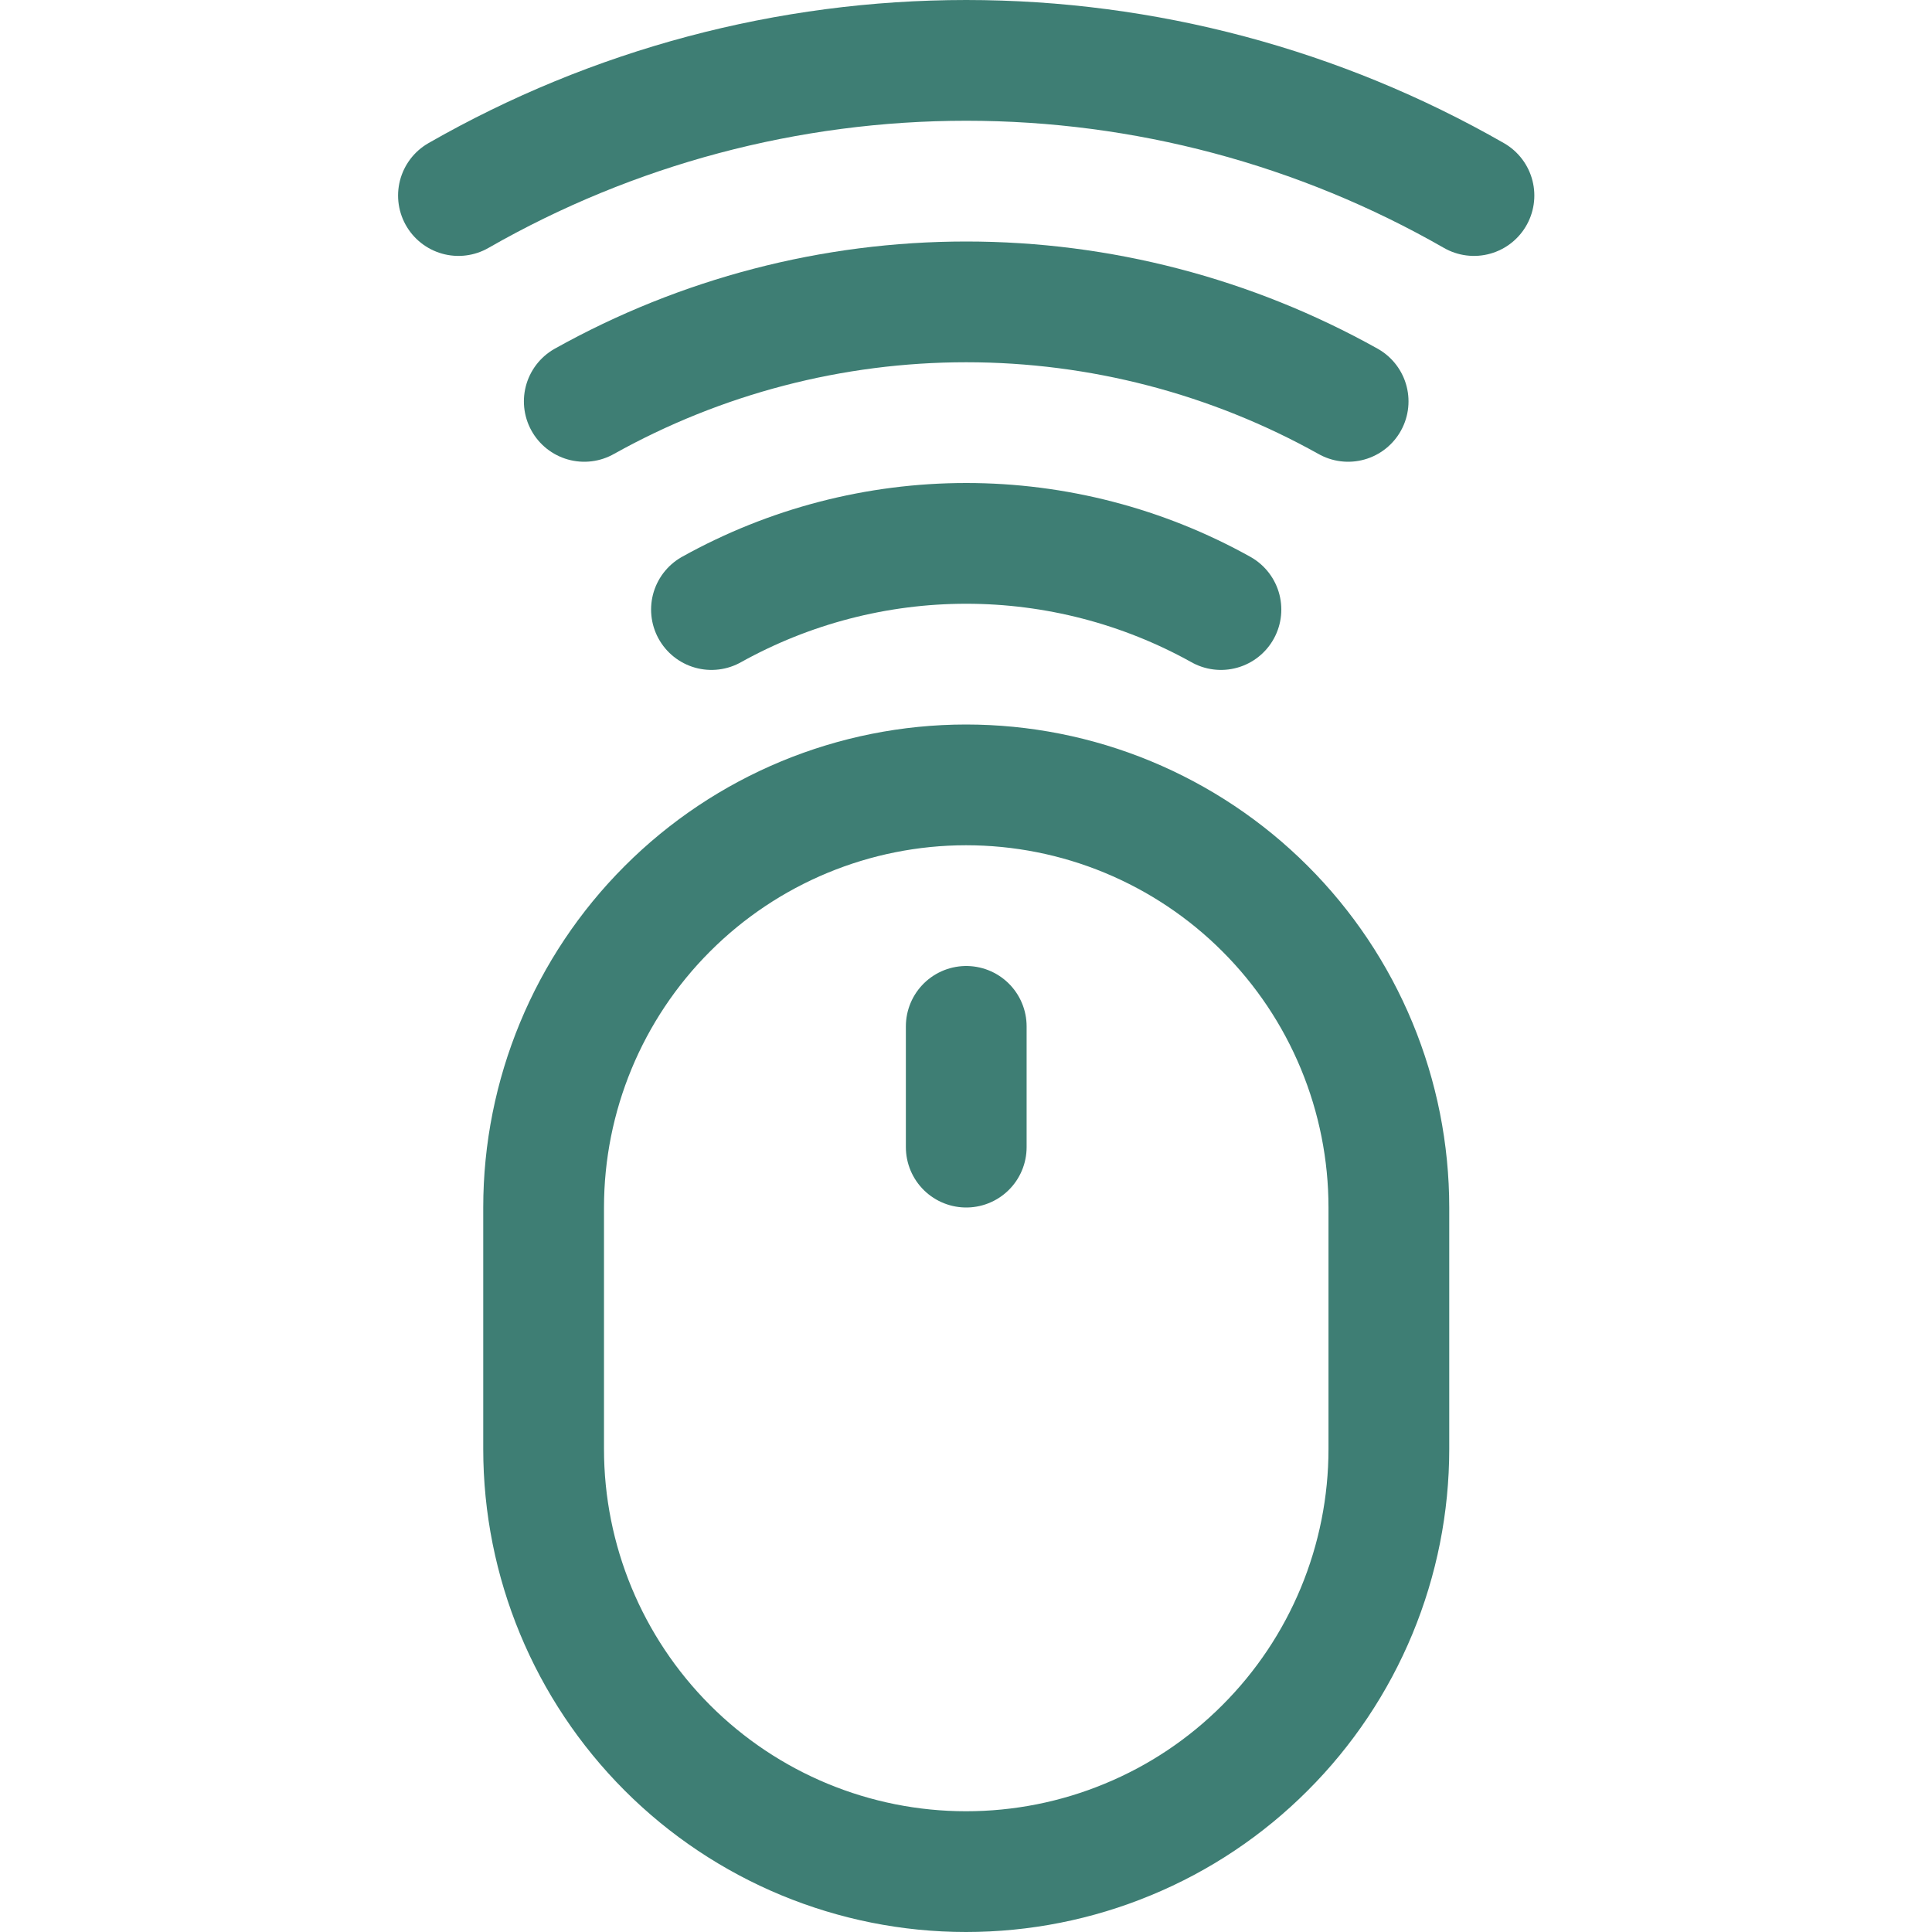
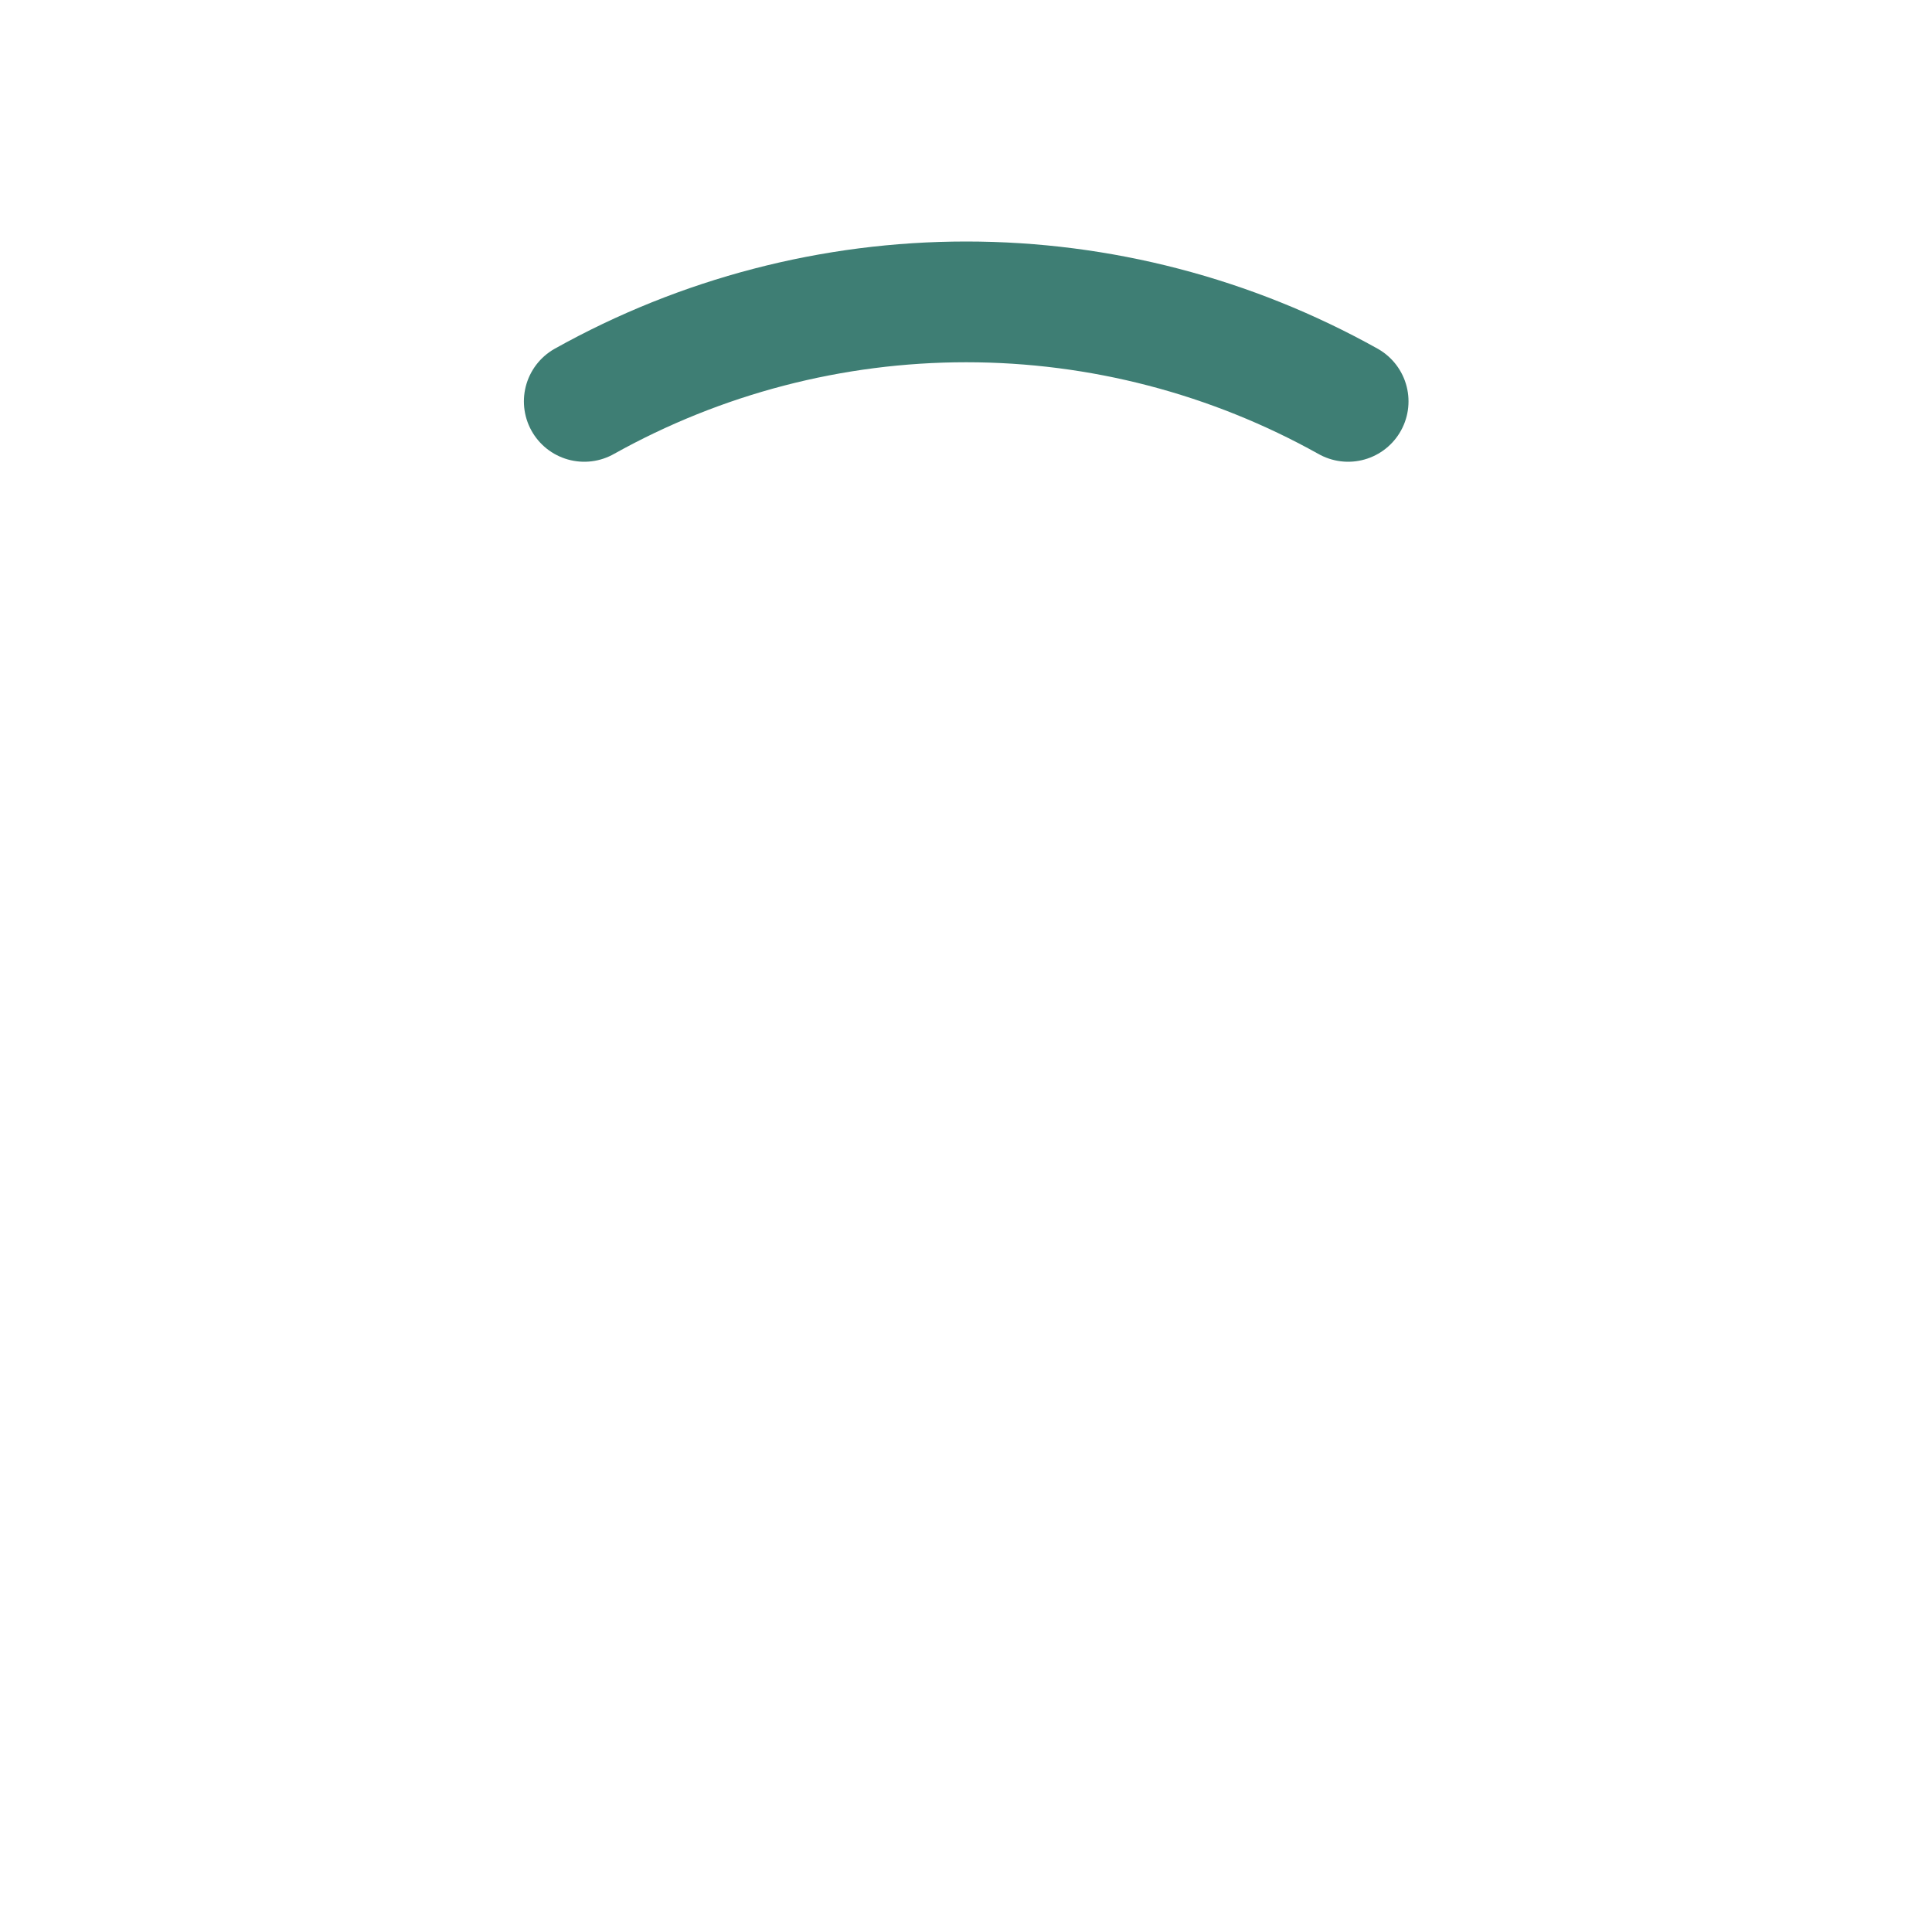
<svg xmlns="http://www.w3.org/2000/svg" width="24" height="24" viewBox="0 0 24 24" fill="none">
-   <path d="M15.167 7.572C14.2 7.033 13.11 6.75 12.003 6.75C10.895 6.75 9.806 7.033 8.838 7.572" stroke="#3E7E74" stroke-width="1.5" stroke-linecap="round" stroke-linejoin="round" />
  <path d="M16.747 4.986C15.297 4.176 13.664 3.75 12.003 3.75C10.341 3.75 8.708 4.176 7.258 4.986" stroke="#3E7E74" stroke-width="1.5" stroke-linecap="round" stroke-linejoin="round" />
-   <path d="M18.31 2.429C16.39 1.329 14.216 0.75 12.003 0.75C9.79 0.75 7.615 1.329 5.695 2.429" stroke="#3E7E74" stroke-width="1.5" stroke-linecap="round" stroke-linejoin="round" />
-   <path d="M12 23.25C10.608 23.25 9.273 22.696 8.29 21.712C7.306 20.727 6.753 19.392 6.753 18V15C6.753 13.608 7.306 12.273 8.29 11.289C9.274 10.304 10.608 9.751 12 9.75V9.75C12.69 9.75 13.373 9.885 14.01 10.149C14.647 10.413 15.226 10.799 15.714 11.287C16.202 11.774 16.589 12.353 16.853 12.99C17.117 13.627 17.253 14.31 17.253 15V18C17.253 18.69 17.117 19.373 16.853 20.01C16.589 20.647 16.202 21.226 15.714 21.713C15.227 22.201 14.648 22.588 14.01 22.851C13.373 23.115 12.69 23.25 12 23.25V23.25Z" stroke="#3E7E74" stroke-width="1.5" stroke-linecap="round" stroke-linejoin="round" />
-   <path d="M12.003 12.75V14.25" stroke="#3E7E74" stroke-width="1.5" stroke-linecap="round" stroke-linejoin="round" />
</svg>